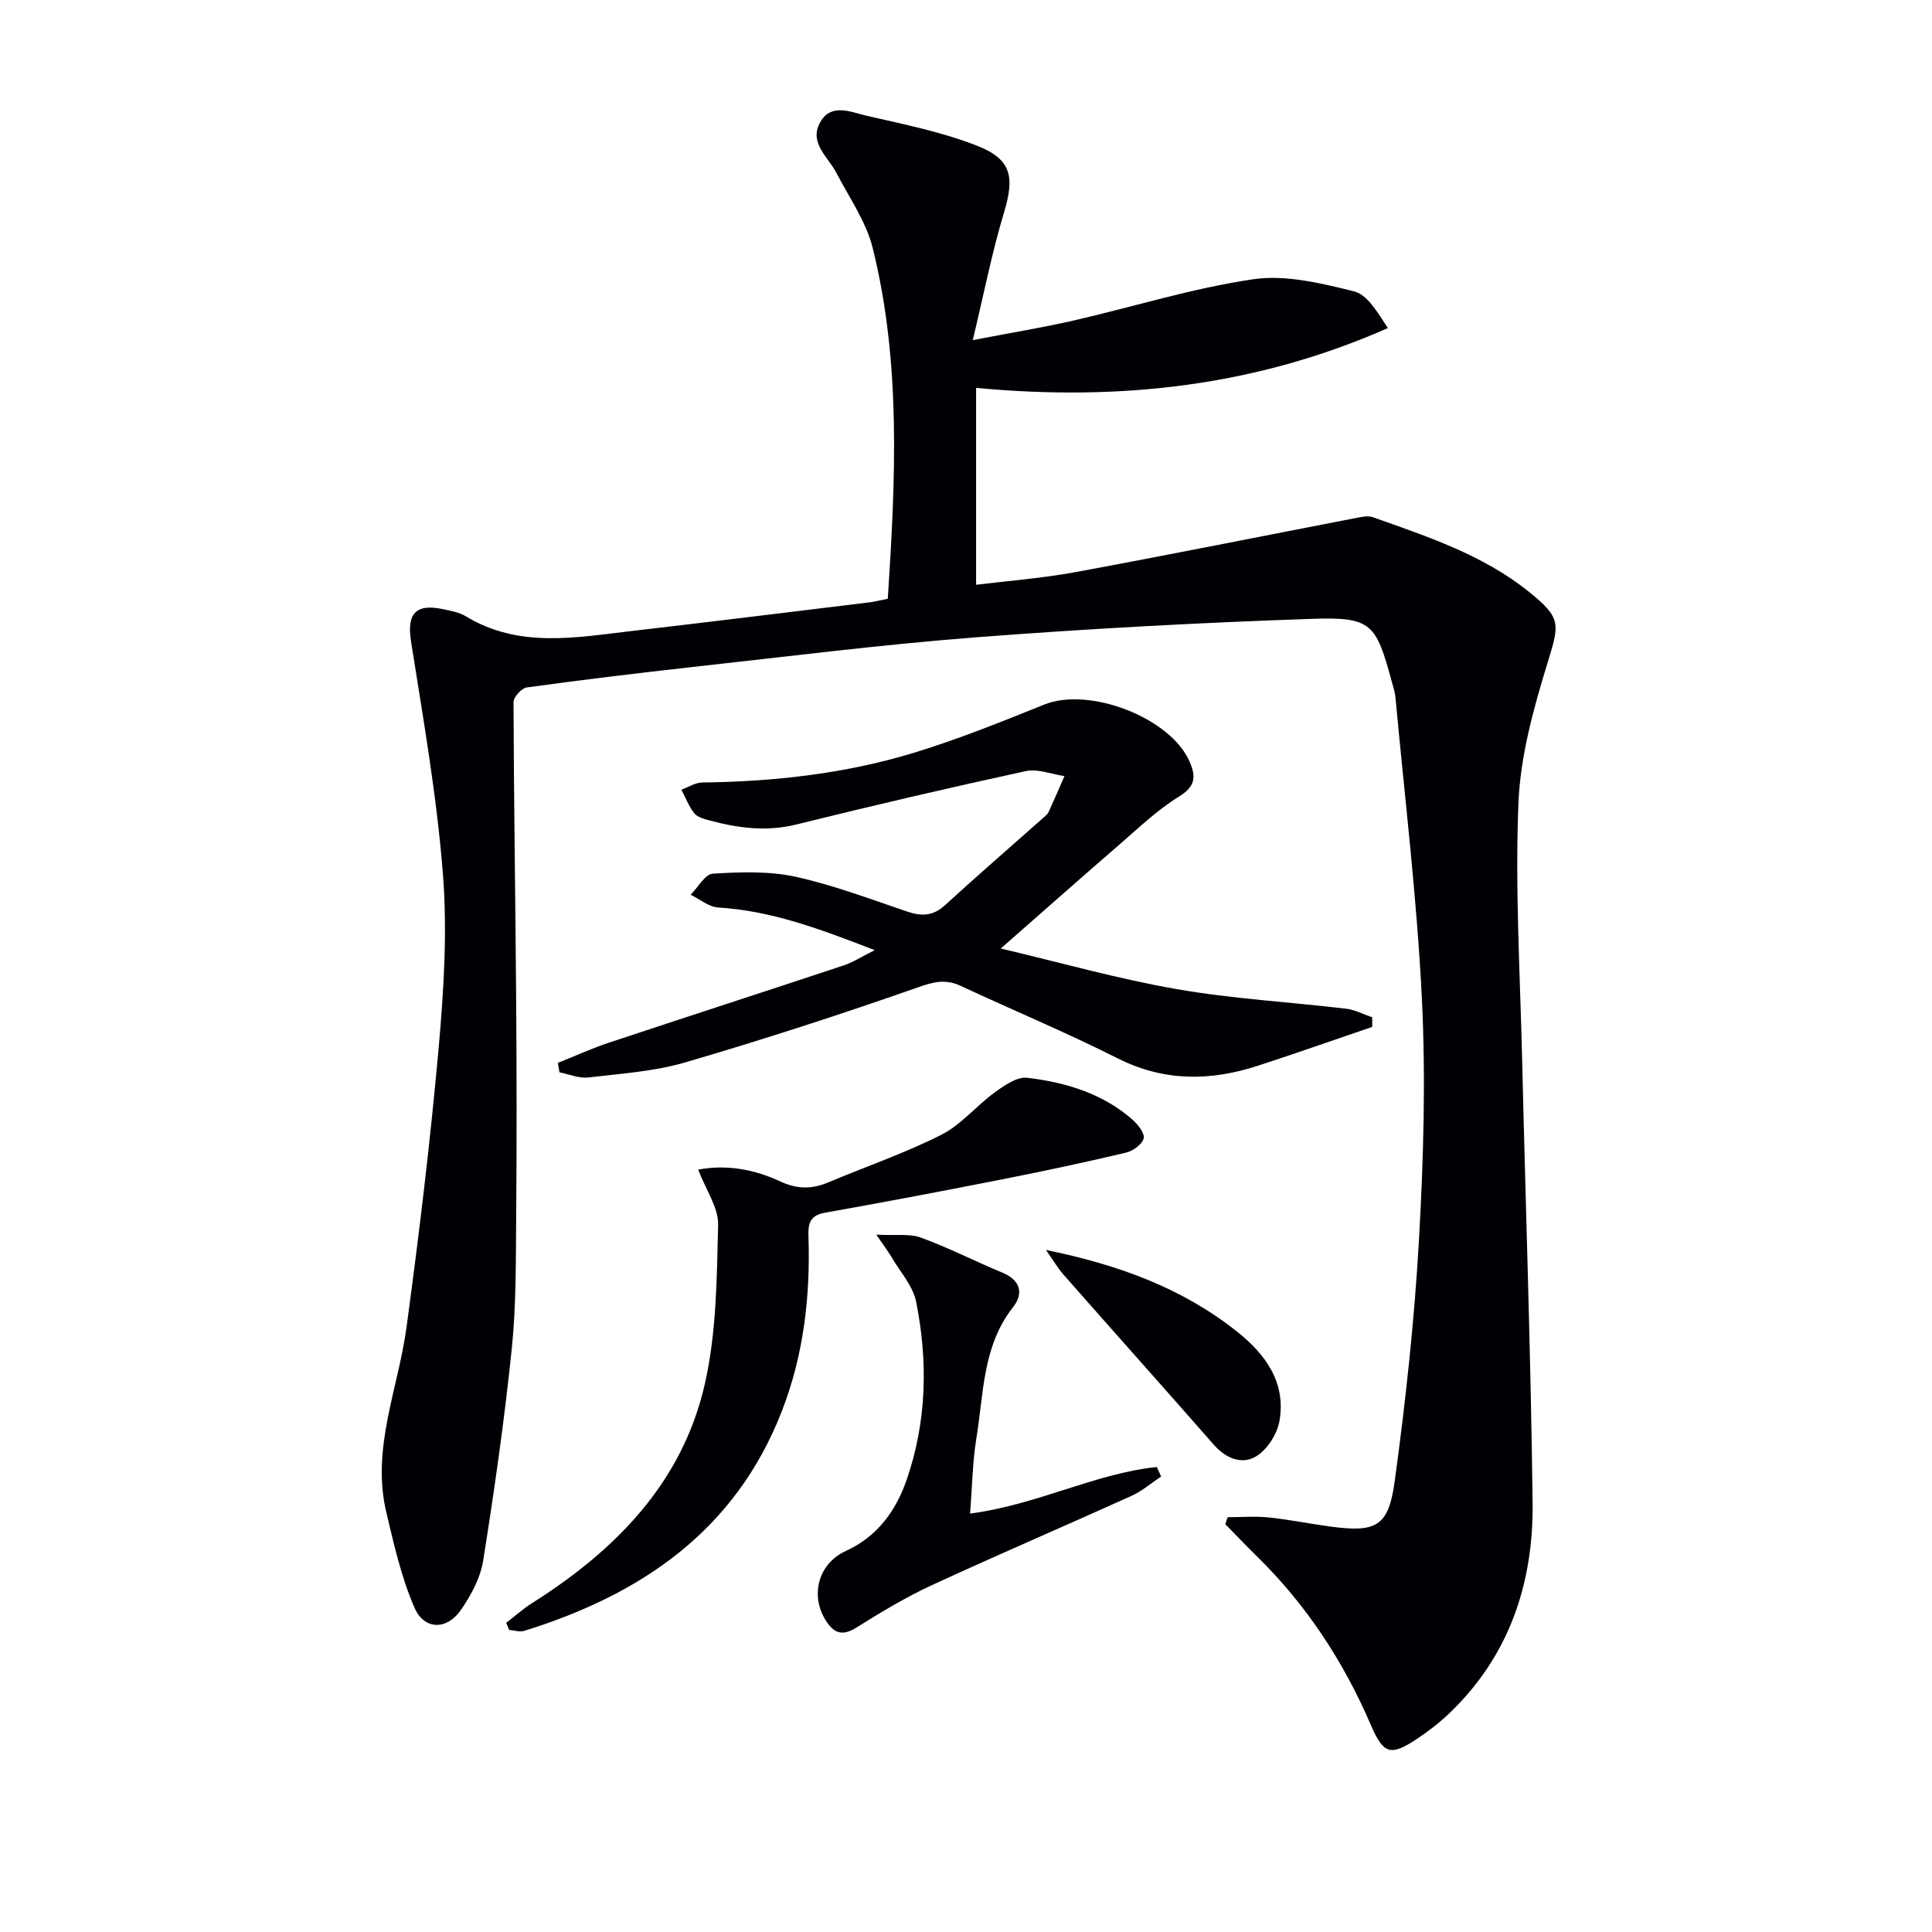
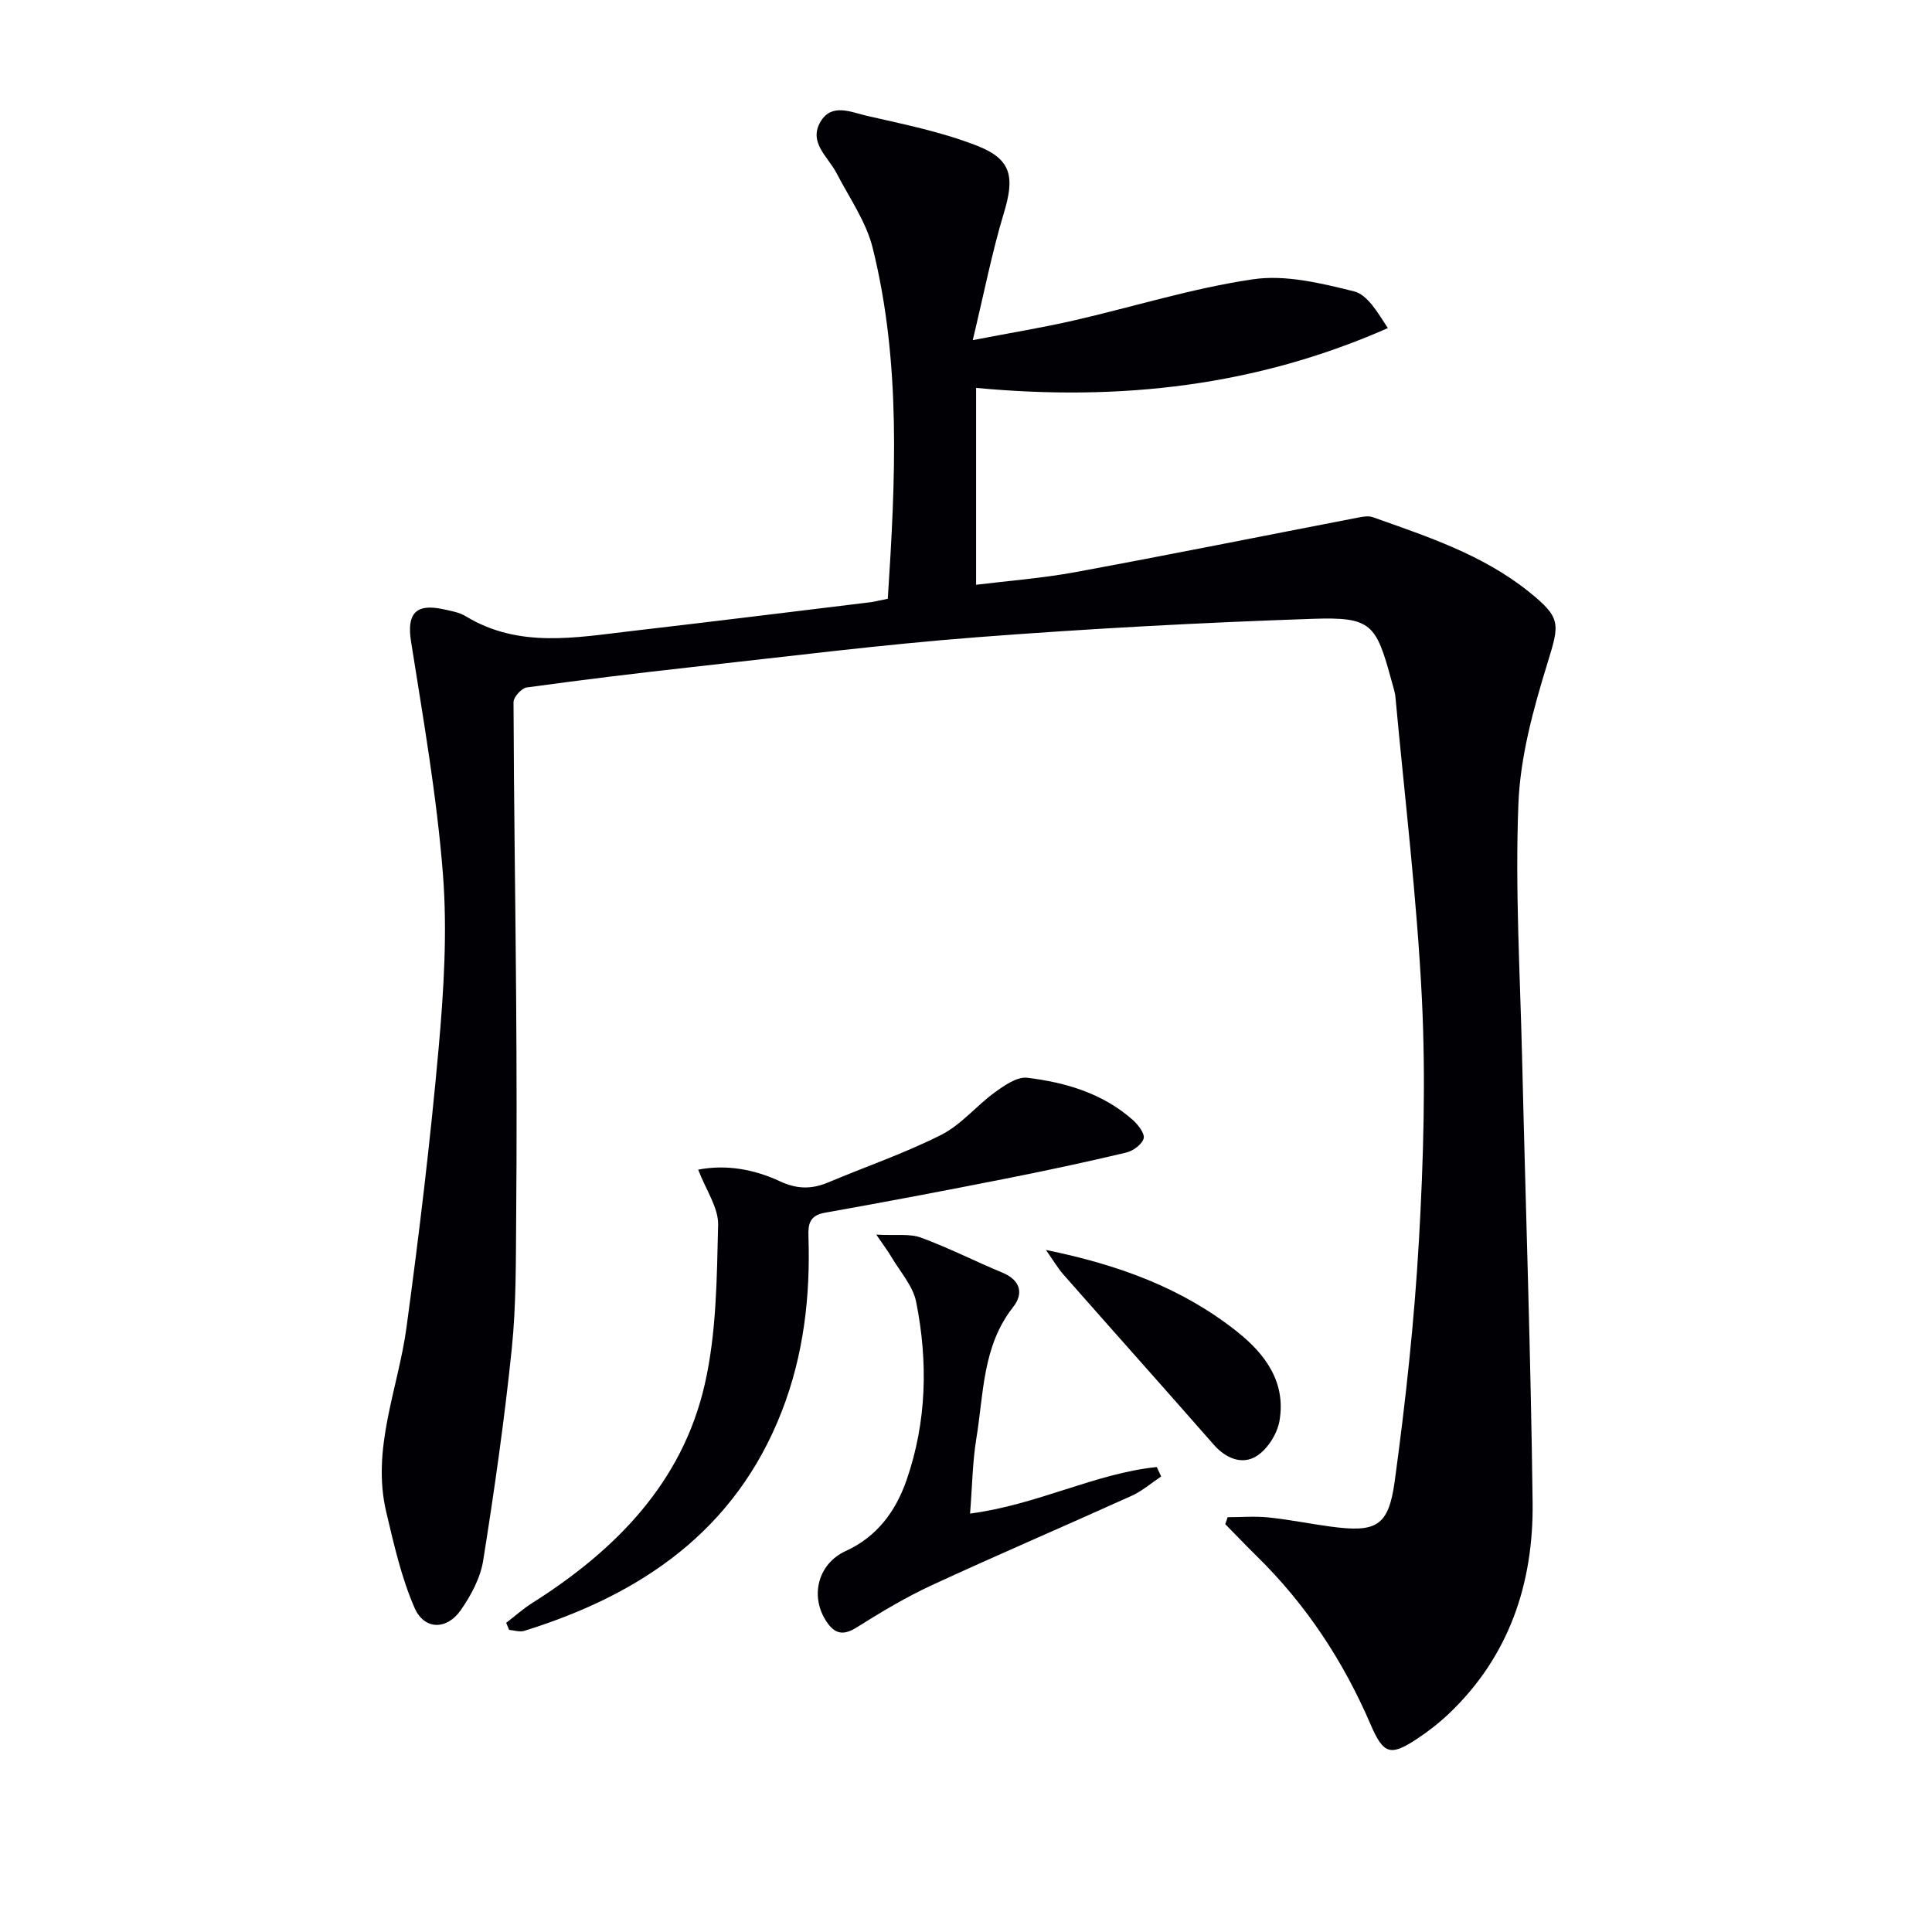
<svg xmlns="http://www.w3.org/2000/svg" enable-background="new 0 0 400 400" viewBox="0 0 400 400">
  <g fill="#010105">
    <path d="m183.81 123.97c1.58-24.47 2.8-48.73-3.12-72.6-1.35-5.46-4.84-10.41-7.49-15.52-1.77-3.41-5.88-6.36-3.3-10.69 2.31-3.88 6.37-1.91 9.54-1.19 7.73 1.77 15.61 3.35 22.94 6.24 7.15 2.81 7.68 6.55 5.46 13.89-2.47 8.18-4.11 16.61-6.44 26.32 7.93-1.53 14.39-2.58 20.75-4.03 12.45-2.85 24.72-6.73 37.3-8.57 6.73-.99 14.08.82 20.88 2.5 2.81.7 4.89 4.37 7.01 7.61-27.23 12-55.29 15.19-85.25 12.38v40.76c6.55-.81 13.63-1.34 20.58-2.62 19.57-3.61 39.07-7.54 58.61-11.31.96-.19 2.08-.37 2.95-.06 11.27 4 22.68 7.74 32.21 15.36 6.9 5.52 6.45 6.7 3.93 14.9-2.9 9.44-5.62 19.3-6 29.07-.7 17.56.35 35.2.77 52.8.72 30.62 1.8 61.23 2.17 91.86.2 16.69-4.82 31.81-17.29 43.69-2.04 1.94-4.3 3.7-6.64 5.25-5.47 3.61-6.93 3.26-9.6-2.95-5.66-13.16-13.37-24.87-23.61-34.9-2.2-2.16-4.33-4.4-6.49-6.6.16-.48.33-.96.49-1.44 2.83 0 5.69-.24 8.49.05 4.29.44 8.53 1.32 12.8 1.89 9.39 1.26 12.01.05 13.29-9.32 2.27-16.59 4.08-33.28 5.03-50 .94-16.6 1.42-33.32.61-49.91-1.03-20.87-3.56-41.68-5.48-62.5-.11-1.14-.51-2.26-.81-3.39-3.2-11.8-4.18-13.23-16.31-12.82-23.22.79-46.45 2.04-69.61 3.82-19.71 1.52-39.35 4.01-59 6.18-11.39 1.26-22.77 2.65-34.13 4.21-1.07.15-2.73 1.99-2.73 3.04.06 20.31.39 40.63.54 60.94.11 15.16.14 30.32.01 45.48-.08 9.15.02 18.35-.91 27.43-1.51 14.67-3.6 29.3-5.92 43.86-.57 3.61-2.52 7.24-4.65 10.29-2.88 4.14-7.54 4.13-9.55-.46-2.74-6.26-4.27-13.11-5.86-19.81-3.14-13.21 2.45-25.53 4.18-38.27 2.61-19.24 4.93-38.54 6.66-57.88 1.06-11.91 1.81-24.02.89-35.9-1.26-16.16-4.08-32.21-6.61-48.24-.89-5.65.87-7.92 6.61-6.69 1.62.35 3.37.64 4.74 1.48 10.96 6.65 22.68 4.4 34.3 3.05 16.16-1.88 32.31-3.87 48.46-5.84 1.44-.13 2.88-.5 4.6-.84z" />
-     <path d="m284.1 212.61c-7.91 2.69-15.79 5.48-23.73 8.06-9.82 3.18-19.37 3.28-28.96-1.55-10.67-5.37-21.71-9.97-32.54-15.02-3.1-1.44-5.54-.84-8.79.31-15.93 5.59-32.01 10.81-48.22 15.55-6.45 1.88-13.34 2.33-20.07 3.12-1.92.22-3.97-.68-5.96-1.07-.11-.65-.22-1.3-.33-1.95 3.51-1.4 6.95-2.98 10.53-4.17 16.18-5.38 32.42-10.62 48.6-16 1.97-.65 3.76-1.83 6.47-3.17-11.14-4.31-21.29-8.16-32.4-8.83-1.95-.12-3.81-1.72-5.71-2.64 1.53-1.53 2.98-4.27 4.6-4.37 5.68-.34 11.6-.56 17.1.64 7.9 1.73 15.56 4.66 23.26 7.25 2.93.99 5.28.85 7.69-1.35 6.74-6.16 13.65-12.15 20.48-18.21.37-.33.8-.68 1-1.11 1.12-2.46 2.18-4.95 3.27-7.42-2.68-.39-5.52-1.56-8-1.03-15.87 3.45-31.7 7.12-47.46 11.04-6.23 1.55-12.12.76-18.08-.84-1.11-.3-2.46-.66-3.1-1.46-1.13-1.44-1.81-3.24-2.67-4.89 1.43-.52 2.86-1.47 4.3-1.49 14.86-.19 29.56-1.81 43.77-6.14 9.17-2.79 18.12-6.4 27.03-9.99 9.34-3.76 26.15 2.7 30.11 11.8 1.4 3.21 1.18 5.17-2.25 7.28-4.48 2.76-8.36 6.52-12.38 9.99-7.89 6.82-15.69 13.73-24.46 21.43 12.36 2.91 24.26 6.29 36.39 8.4 11.58 2.02 23.39 2.67 35.09 4.06 1.85.22 3.61 1.17 5.42 1.78-.01.65 0 1.32 0 1.99z" />
    <path d="m104.8 335.99c1.78-1.36 3.46-2.88 5.34-4.07 17.27-10.92 31.13-24.92 35.78-45.35 2.43-10.66 2.49-21.94 2.76-32.95.09-3.59-2.53-7.25-4.13-11.46 5.87-1.12 11.62-.06 16.96 2.43 3.5 1.63 6.55 1.65 9.95.22 7.8-3.28 15.85-6.04 23.39-9.84 4.13-2.08 7.28-6.02 11.1-8.8 1.99-1.44 4.62-3.29 6.73-3.03 7.96.96 15.63 3.23 21.84 8.72 1.11.98 2.54 2.84 2.26 3.85-.35 1.25-2.21 2.59-3.65 2.93-8.37 1.98-16.79 3.79-25.24 5.45-12.34 2.44-24.71 4.79-37.1 6.99-3.15.56-3.5 2.31-3.41 4.92.41 12.38-.98 24.51-5.5 36.15-9.61 24.73-29.07 37.96-53.34 45.5-.93.29-2.08-.11-3.13-.2-.2-.48-.41-.97-.61-1.46z" />
    <path d="m200.84 313.37c14.05-1.85 25.8-8.3 38.66-9.64.3.65.6 1.31.9 1.96-2.03 1.35-3.93 3.02-6.13 4.01-13.75 6.22-27.63 12.16-41.33 18.49-5.39 2.49-10.54 5.59-15.58 8.75-2.77 1.74-4.52 1.37-6.23-1.19-3.53-5.28-1.76-12.02 3.97-14.63 6.5-2.96 10.38-8.27 12.61-14.73 4.17-12.05 4.44-24.48 1.97-36.85-.67-3.34-3.36-6.28-5.17-9.38-.62-1.06-1.38-2.04-3.08-4.54 4.1.22 6.91-.24 9.23.61 5.75 2.11 11.24 4.92 16.9 7.27 3.75 1.56 4.39 4.33 2.2 7.11-6.41 8.13-6.08 18.03-7.65 27.41-.77 4.83-.82 9.78-1.27 15.35z" />
    <path d="m216.55 258.79c15.2 3.1 28.32 7.96 39.62 16.95 5.87 4.67 10.09 10.5 8.74 18.4-.46 2.71-2.5 5.95-4.8 7.36-2.95 1.81-6.3.48-8.83-2.41-10.3-11.76-20.73-23.41-31.06-35.15-1.19-1.34-2.1-2.92-3.67-5.15z" />
  </g>
</svg>